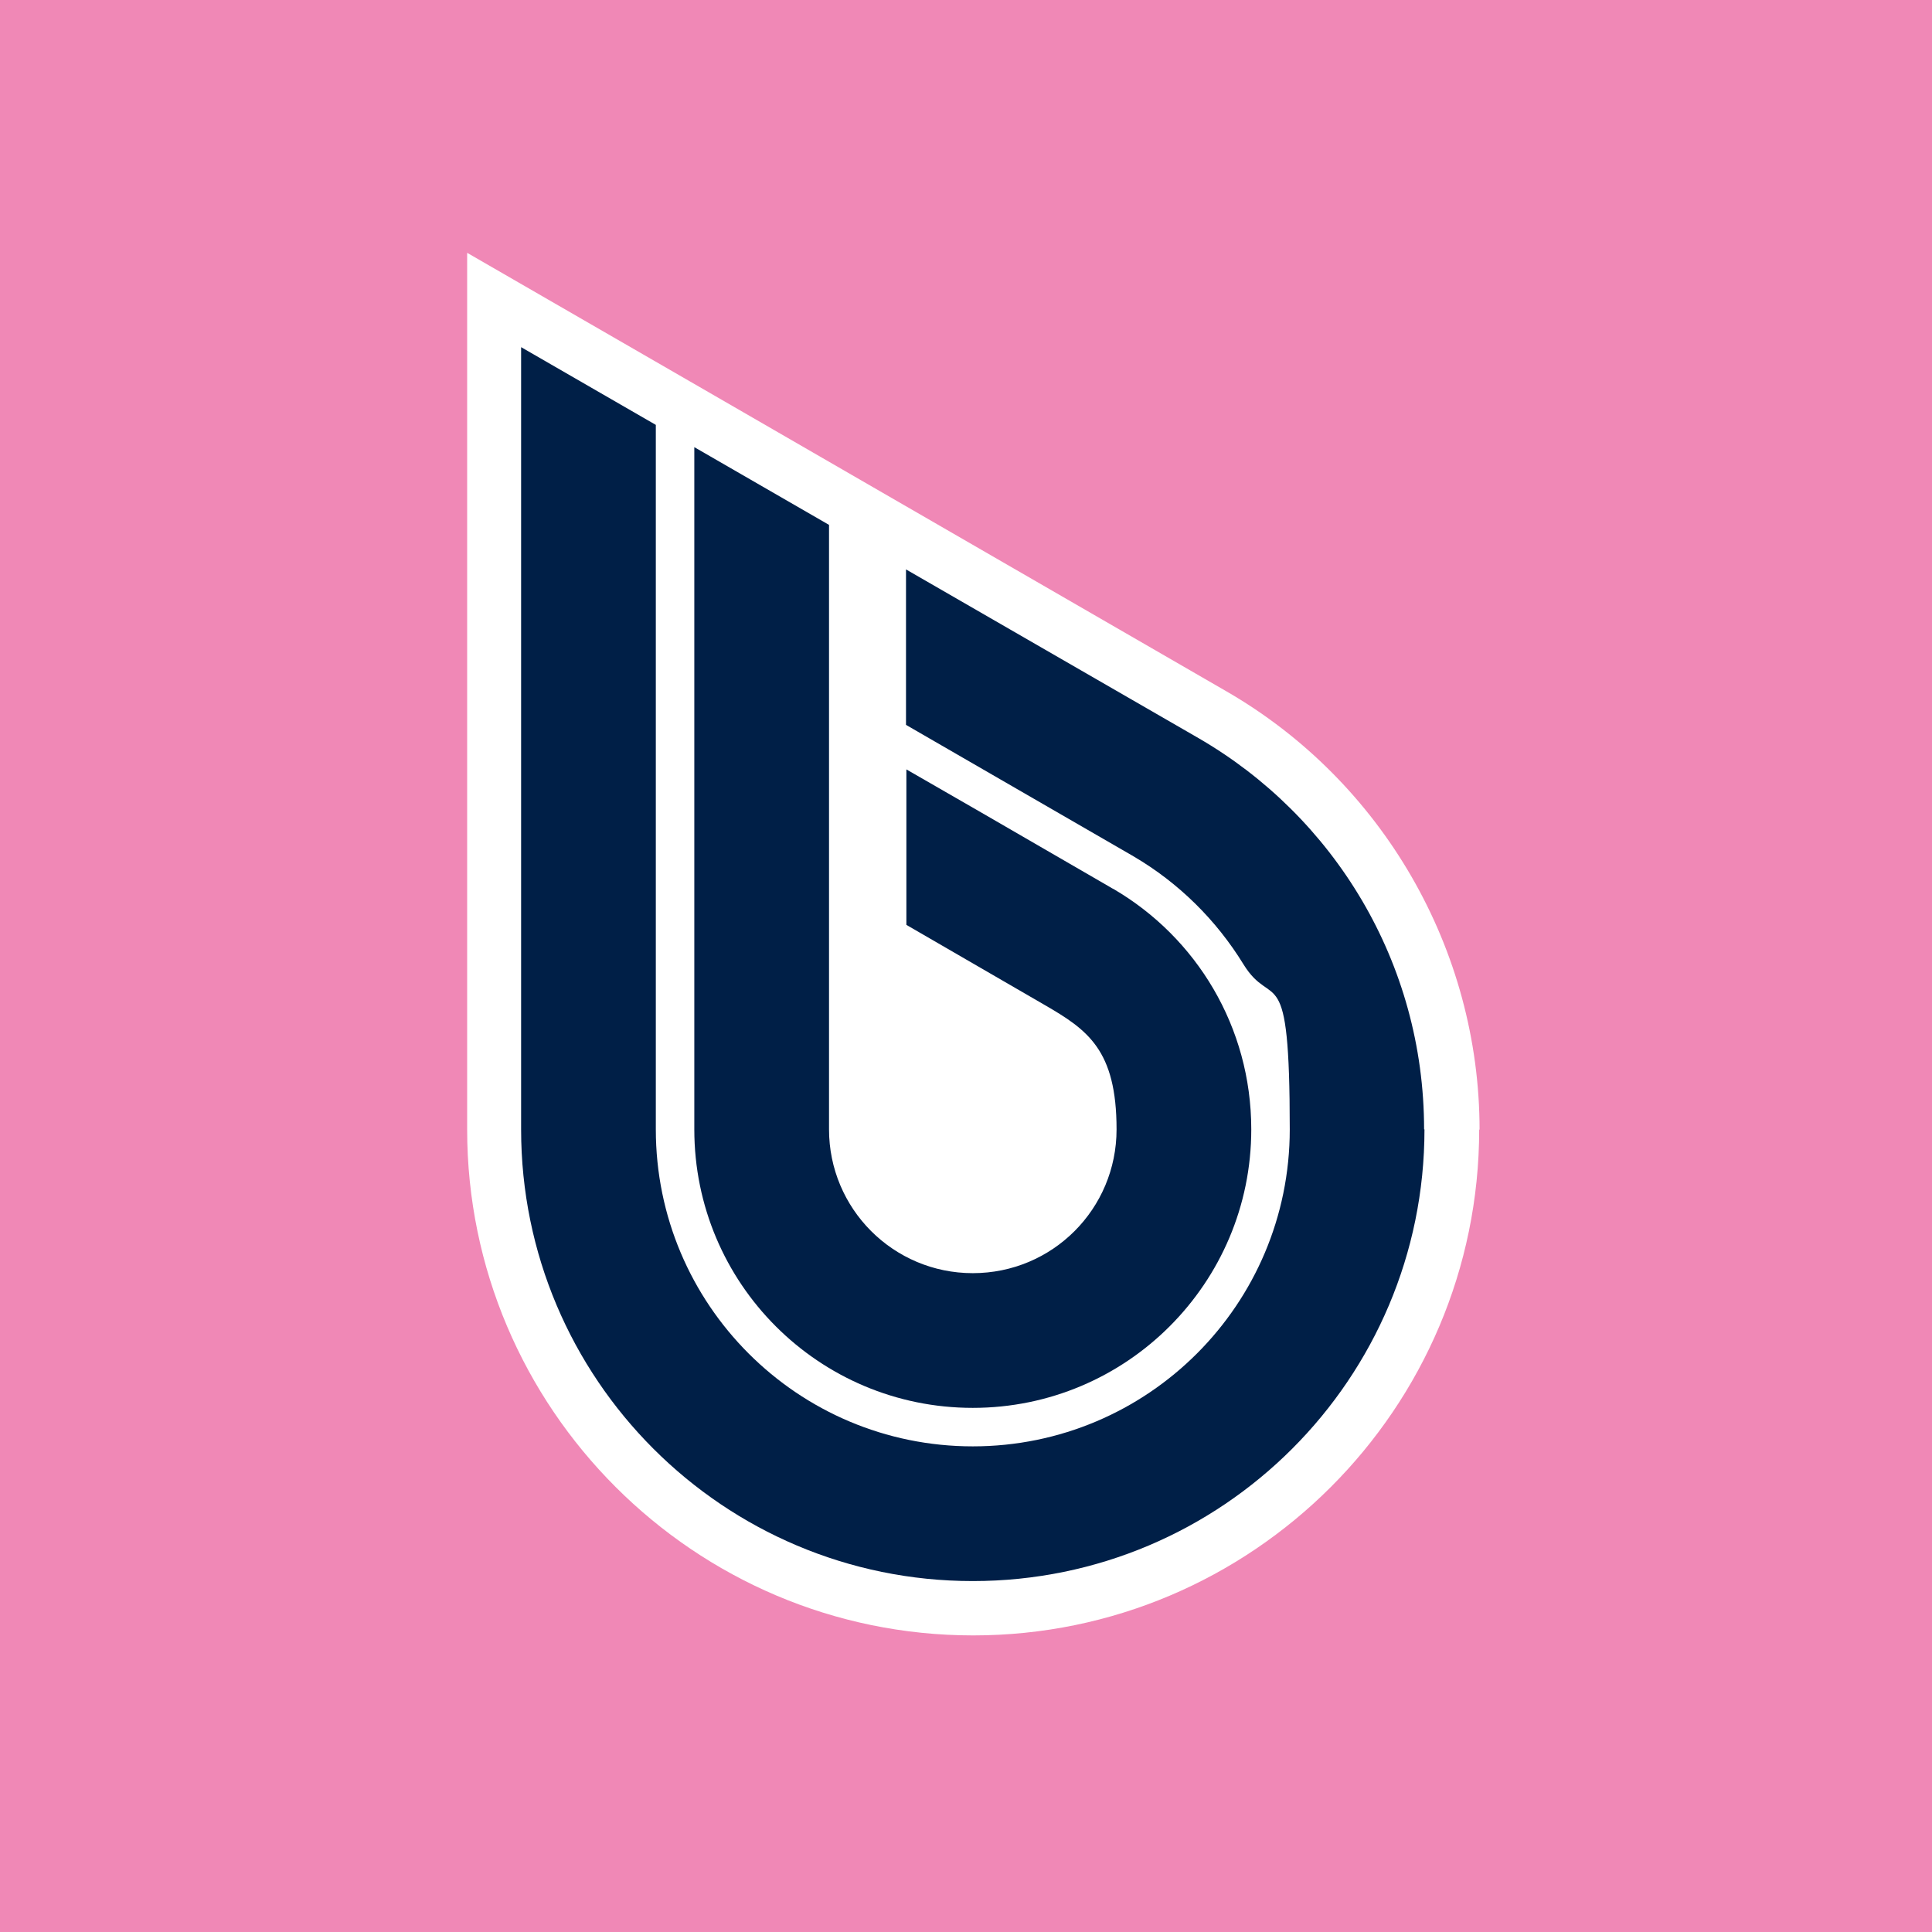
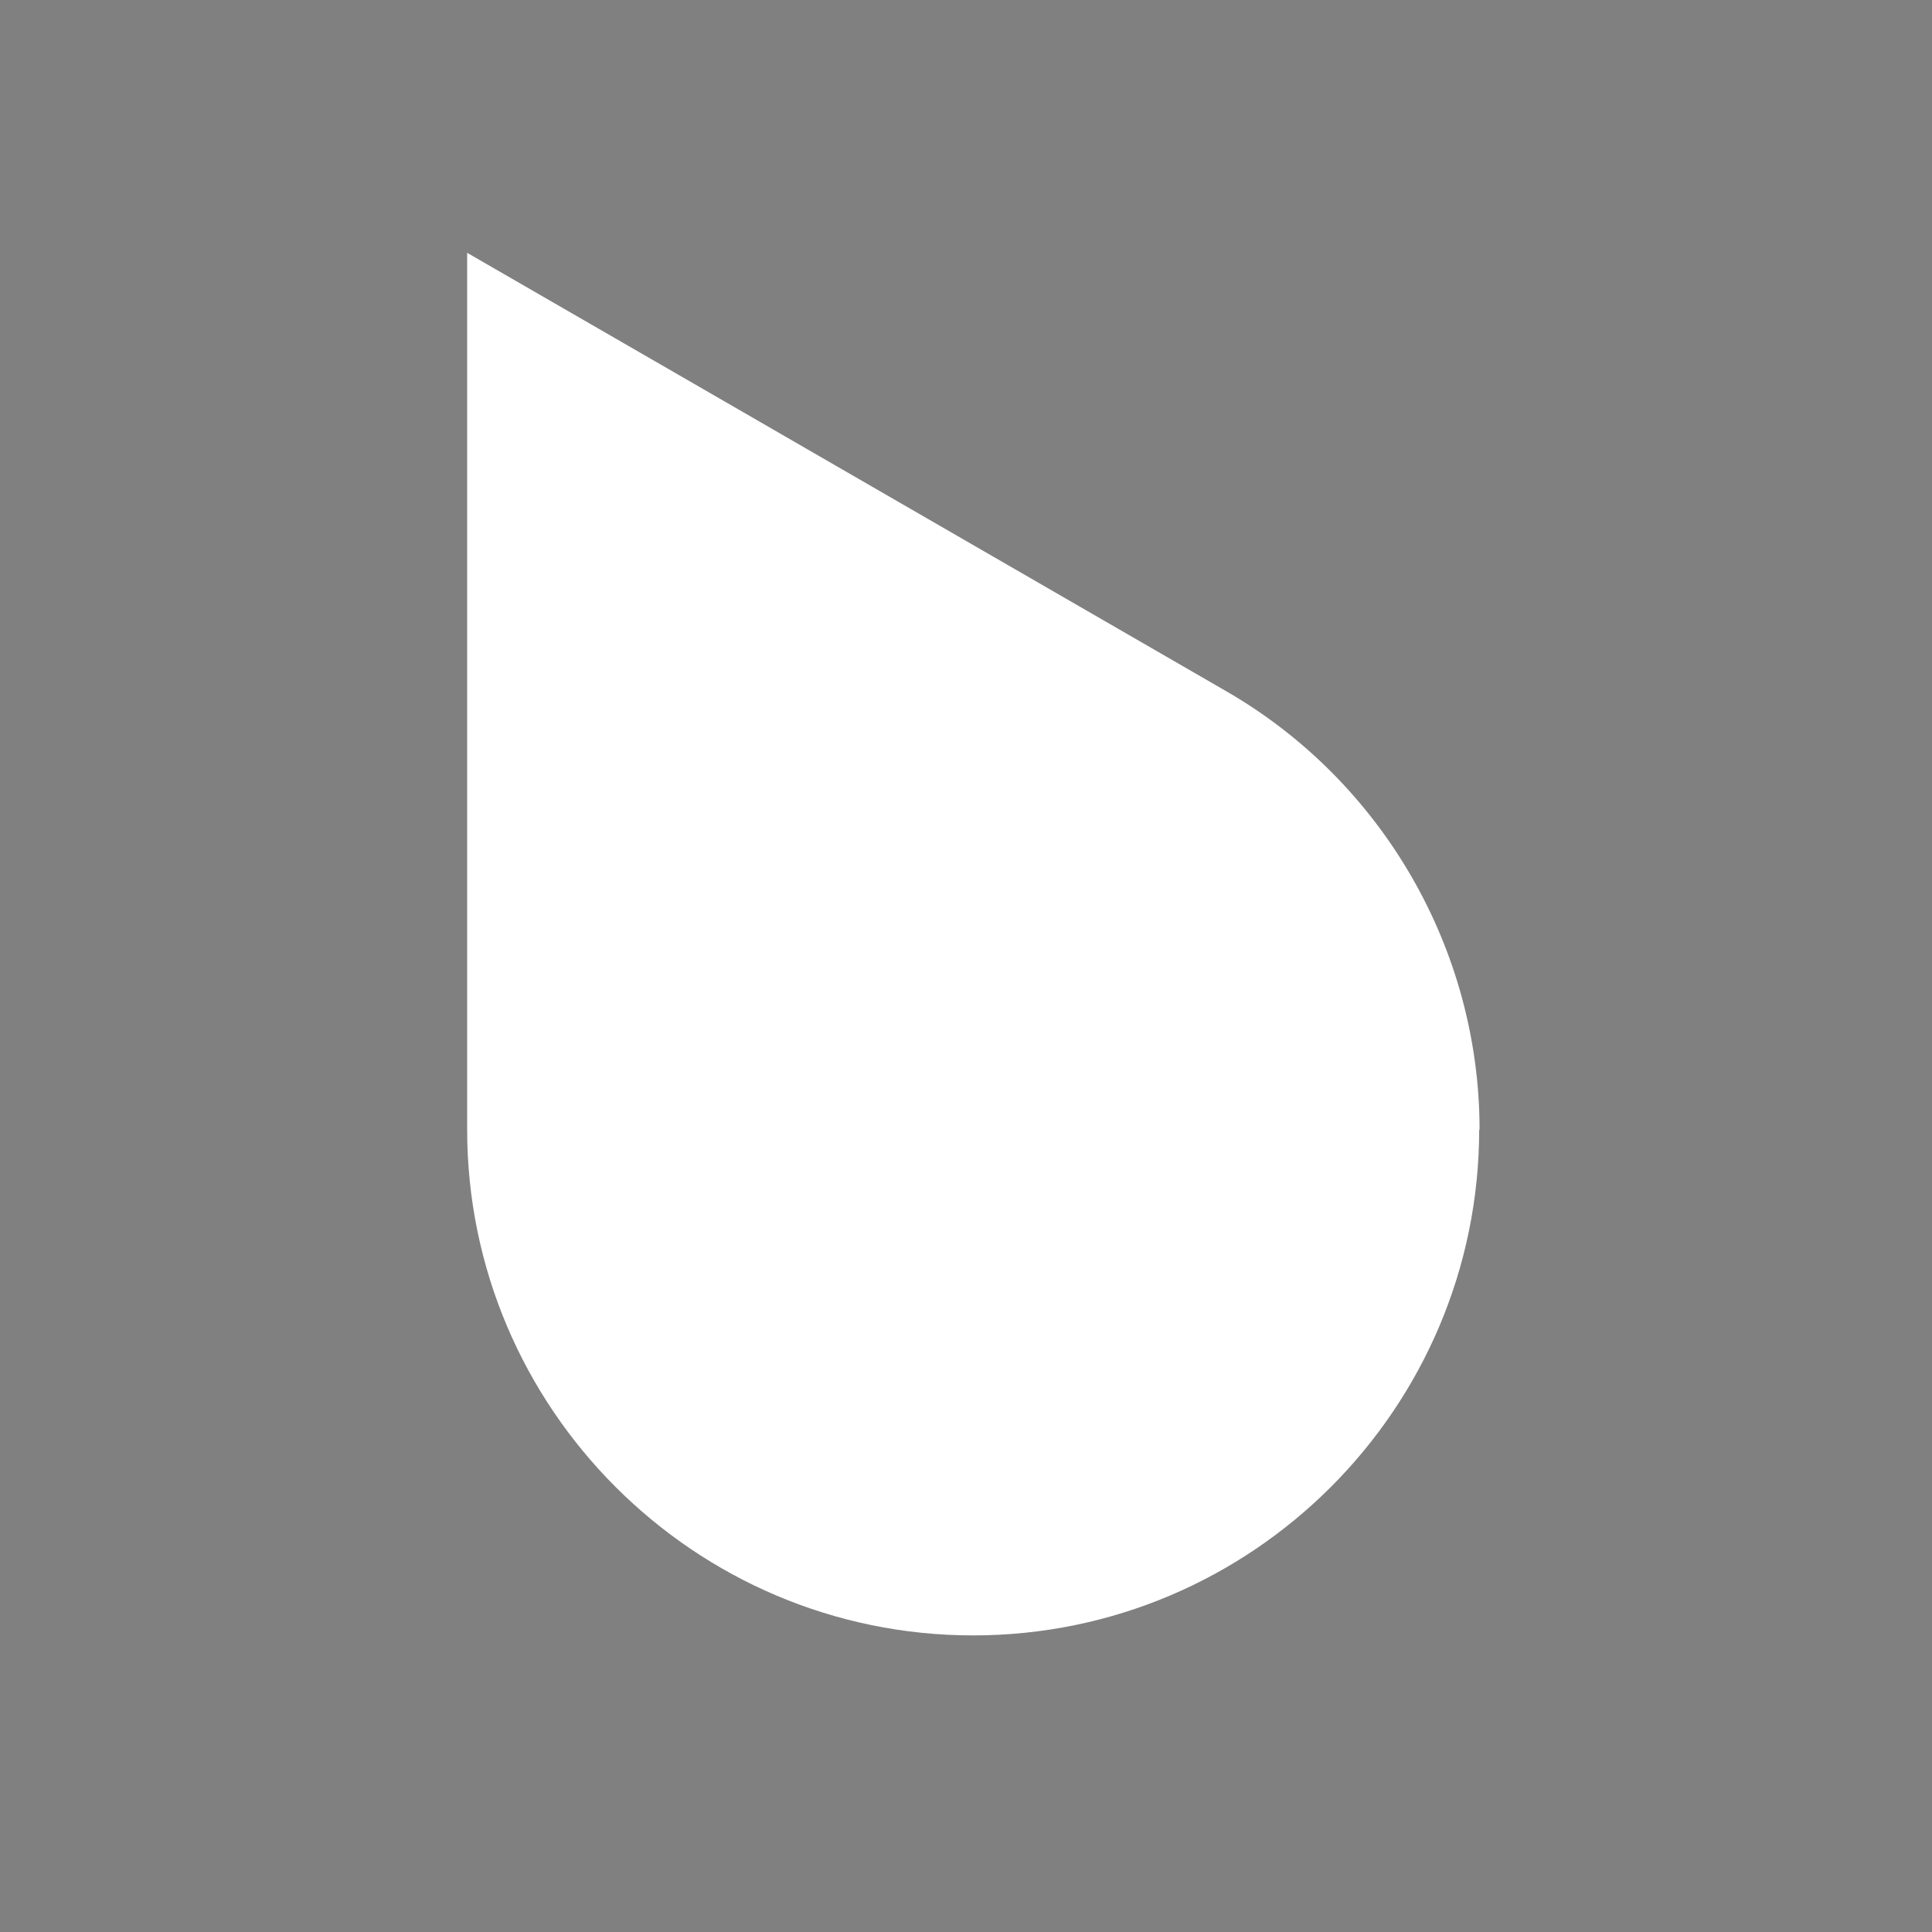
<svg xmlns="http://www.w3.org/2000/svg" version="1.1" width="512" height="512">
  <rect width="100%" height="100%" fill="#808080" stroke="none" />
  <svg version="1.1" viewBox="0 0 512 512">
    <defs>
      <style>
      .cls-1 {
        fill: #f088b6;
      }

      .cls-2 {
        fill: #fff;
      }

      .cls-3 {
        fill: #001f47;
      }
    </style>
    </defs>
    <g>
      <g id="SvgjsG1001">
-         <rect class="cls-1" x="-2.7" y="-2.8" width="517.1" height="517.9" />
        <g>
          <path class="cls-2" d="M392,299.3c0,74-60.2,134.1-134.1,134.1s-134.1-60.2-134.1-134.1V67l58.9,34,43.1,24.9h0s99.2,57.3,99.2,57.3c41.4,23.9,67.1,68.4,67.1,116.2Z" />
-           <path class="cls-3" d="M377.5,299.3c0,66.1-53.6,119.7-119.7,119.7s-119.7-53.6-119.7-119.7V92l35.7,20.6v186.7c0,46.4,37.6,84,84,84s84-37.6,84-84-4.5-31.1-12.3-43.8c-7.2-11.7-17.1-21.5-29-28.5l-1.2-.7-59.2-34.2v-41.2l77.5,44.7h0c35.8,20.7,59.8,59.4,59.8,103.7Z" />
-           <path class="cls-3" d="M331.6,299.3c0,40.7-33,73.8-73.8,73.8s-73.8-33-73.8-73.8V118.5l35.7,20.6v160.2c0,21,17,38.1,38.1,38.1s38.1-17,38.1-38.1-7.7-26.4-19.1-33h0s-36.6-21.2-36.6-21.2v-41.2l19.8,11.4,34.2,19.8.5.3.4.2c21.9,12.8,36.5,36.5,36.5,63.7Z" />
        </g>
      </g>
    </g>
  </svg>
  <style>@media (prefers-color-scheme: light) { :root { filter: none; } }
@media (prefers-color-scheme: dark) { :root { filter: none; } }
</style>
</svg>